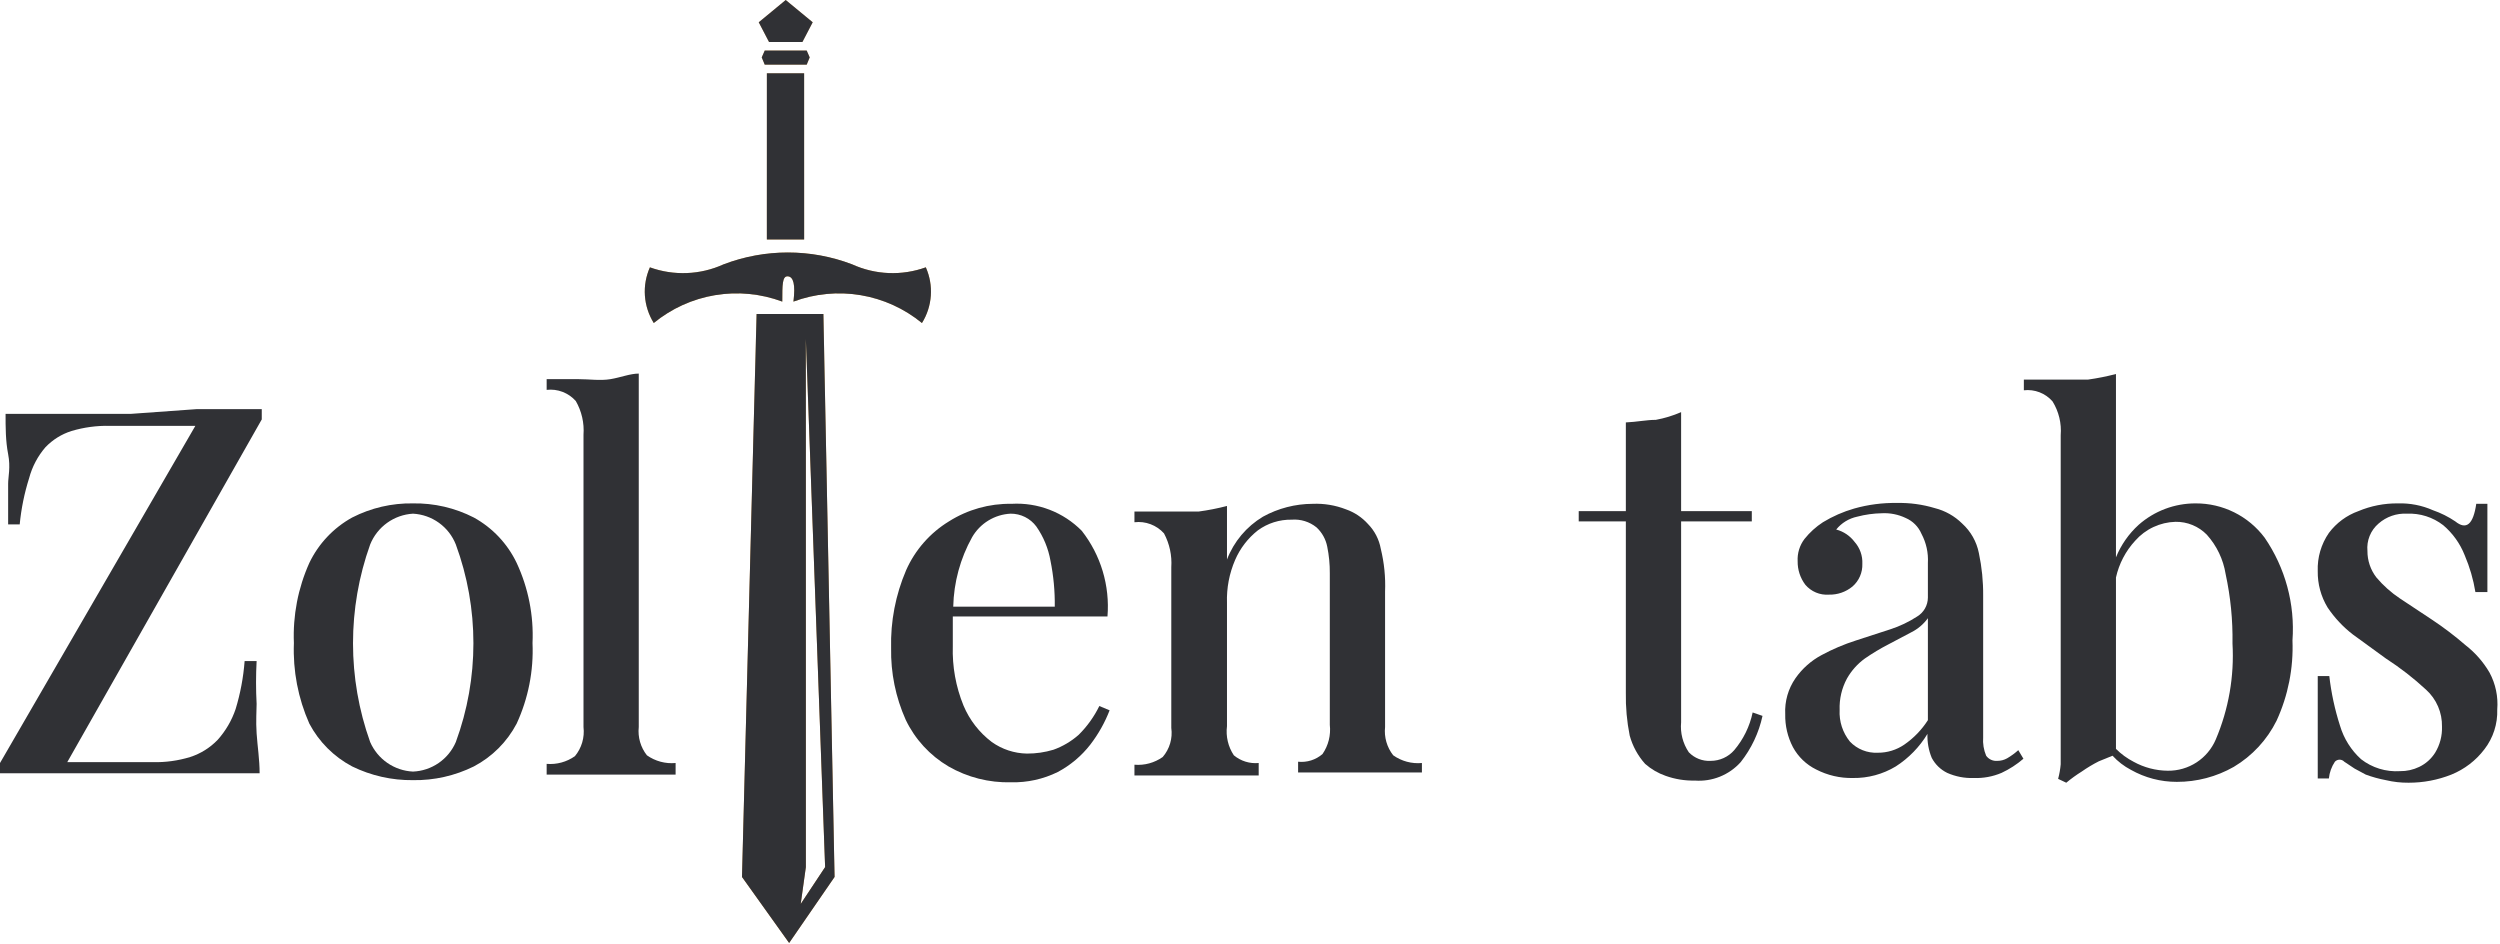
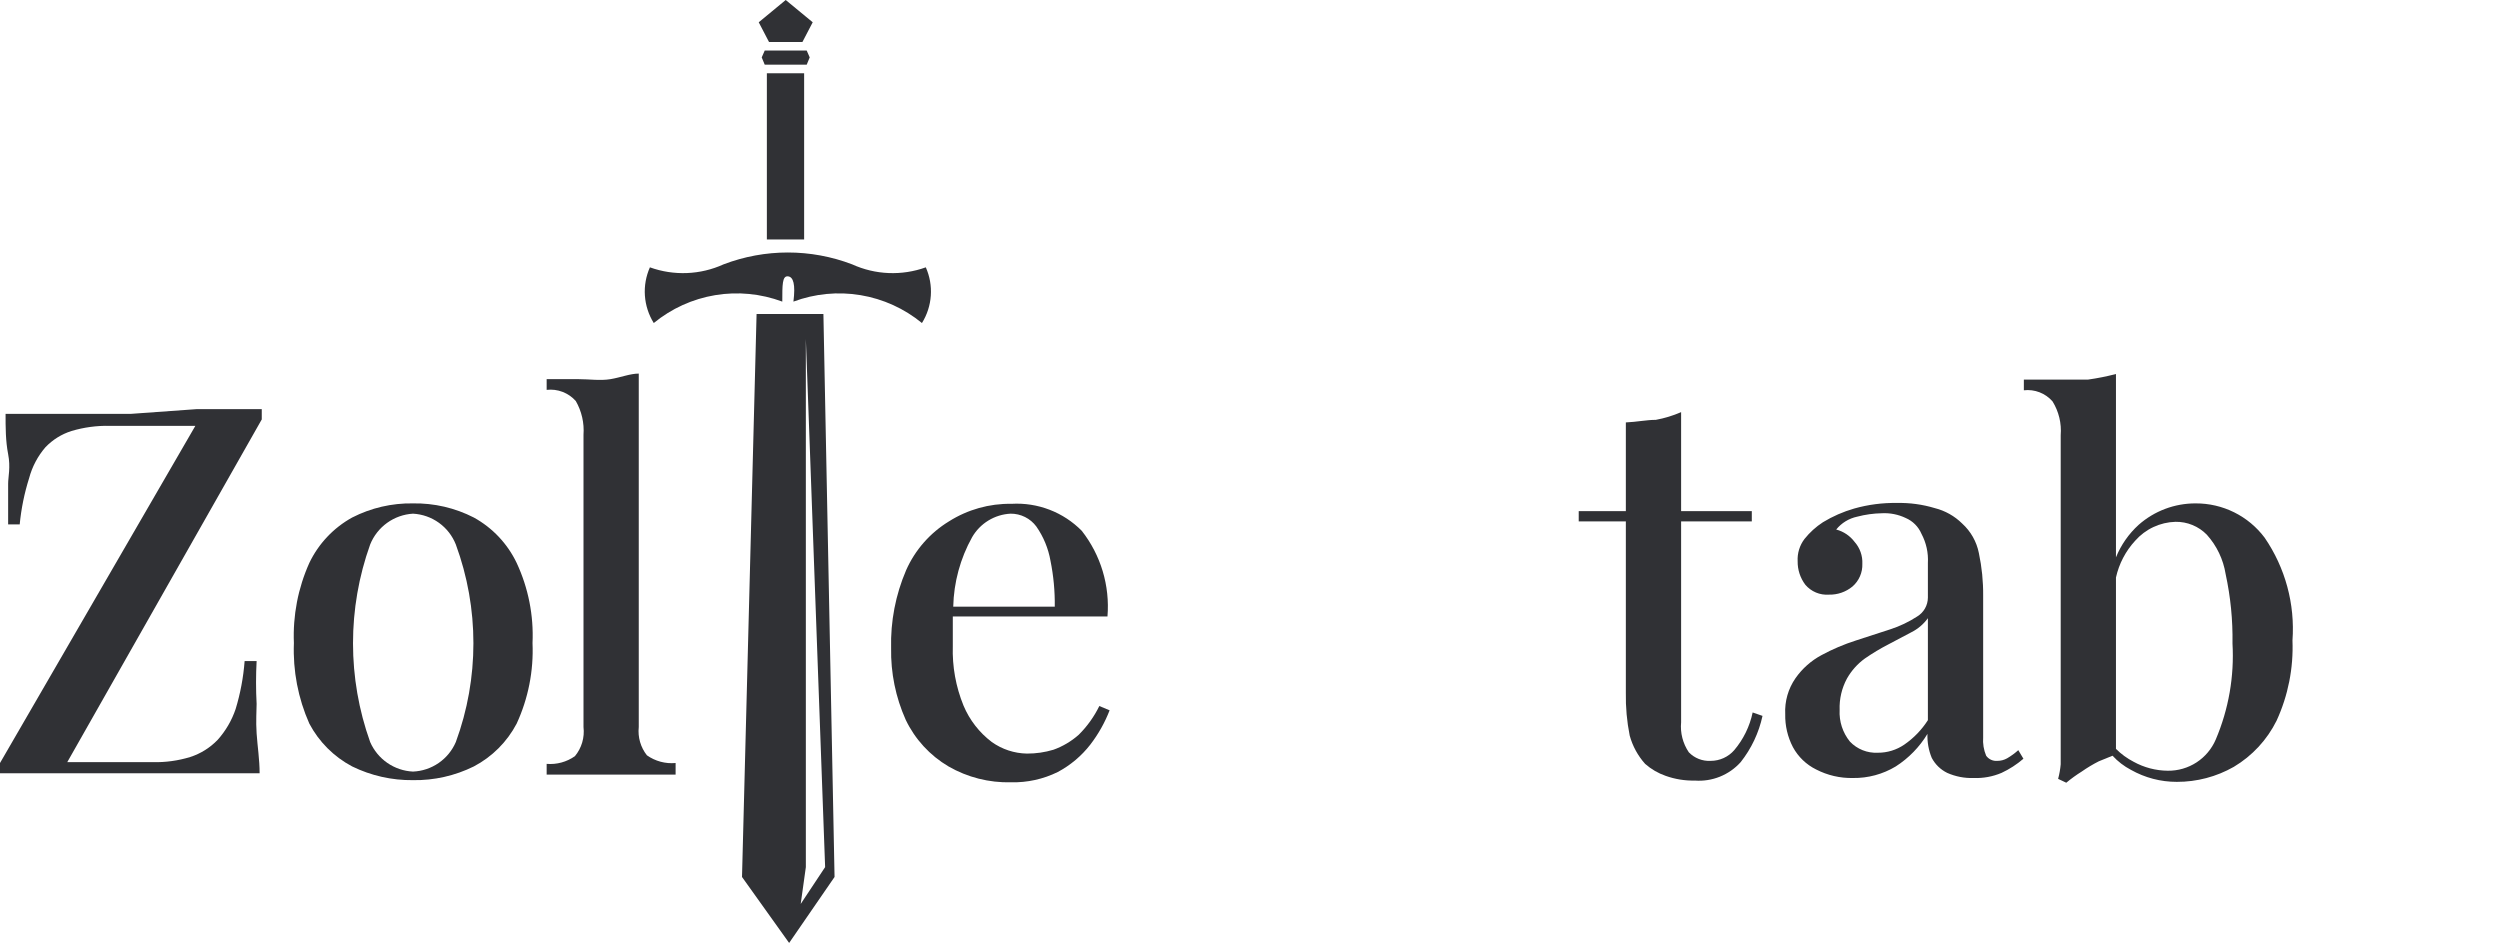
<svg xmlns="http://www.w3.org/2000/svg" width="699" height="264" viewBox="0 0 699 264" fill="none">
  <path d="M178.598 203.276V104.453C176.202 104.453 173.567 105.531 170.692 106.01C167.817 106.49 164.822 106.01 161.708 106.01H152.844V109.005C154.352 108.833 155.879 109.026 157.297 109.568C158.714 110.11 159.981 110.985 160.989 112.12C162.639 114.987 163.39 118.283 163.145 121.582V203.276C163.318 204.725 163.195 206.195 162.783 207.595C162.371 208.995 161.68 210.297 160.75 211.422C158.45 213.047 155.651 213.811 152.844 213.578V216.572H160.63C164.144 216.572 167.617 216.572 171.051 216.572H181.353H188.899V213.338C186.052 213.6 183.206 212.835 180.874 211.182C179.111 208.945 178.295 206.108 178.598 203.276V203.276Z" fill="#303135" />
-   <path d="M696.075 188.063C694.352 185.101 692.074 182.498 689.367 180.397C686.37 177.801 683.209 175.401 679.904 173.21L671.04 167.34C668.579 165.703 666.362 163.727 664.452 161.471C662.804 159.348 661.918 156.732 661.936 154.044C661.803 152.61 662.016 151.165 662.558 149.831C663.1 148.497 663.955 147.313 665.051 146.378C667.227 144.467 670.063 143.478 672.957 143.623C676.627 143.456 680.237 144.603 683.138 146.857C685.794 149.117 687.851 151.997 689.128 155.242C690.54 158.542 691.546 162.001 692.122 165.544H695.476C695.476 159.315 695.476 154.404 695.476 150.57C695.476 146.737 695.476 143.503 695.476 140.868H692.362C691.523 146.617 689.607 148.294 686.492 145.779C684.56 144.475 682.466 143.428 680.263 142.664C677.174 141.297 673.817 140.642 670.441 140.748C666.659 140.709 662.909 141.443 659.421 142.904C656.126 144.086 653.252 146.21 651.156 149.013C648.995 152.138 647.902 155.877 648.041 159.674C647.983 163.26 648.938 166.789 650.796 169.856C652.729 172.737 655.115 175.285 657.864 177.402L667.087 184.11C671.086 186.694 674.854 189.62 678.347 192.855C679.779 194.155 680.915 195.748 681.68 197.525C682.444 199.302 682.819 201.222 682.779 203.156C682.867 205.727 682.201 208.267 680.862 210.463C679.784 212.17 678.249 213.539 676.43 214.416C674.751 215.23 672.905 215.64 671.04 215.614C667.118 215.868 663.24 214.675 660.139 212.26C657.365 209.741 655.335 206.509 654.27 202.917C652.815 198.395 651.812 193.741 651.275 189.022H648.041C648.041 196.209 648.041 202.078 648.041 206.39C648.041 210.703 648.041 214.536 648.041 217.65H651.156C651.325 215.98 651.901 214.376 652.833 212.979C653.001 212.797 653.205 212.652 653.431 212.553C653.658 212.454 653.903 212.403 654.15 212.403C654.398 212.403 654.642 212.454 654.869 212.553C655.096 212.652 655.3 212.797 655.468 212.979L658.343 214.895L661.457 216.572C663.287 217.248 665.17 217.769 667.087 218.129C669.166 218.626 671.298 218.867 673.436 218.848C677.537 218.859 681.603 218.086 685.414 216.572C689.068 215.089 692.255 212.647 694.638 209.505C697.097 206.324 698.368 202.383 698.231 198.365C698.521 194.795 697.772 191.217 696.075 188.063V188.063Z" fill="#303135" />
  <path d="M132.483 144.701C127.225 142.005 121.382 140.647 115.474 140.748C109.565 140.647 103.723 142.005 98.464 144.701C93.247 147.583 89.059 152.022 86.486 157.398C83.331 164.43 81.855 172.098 82.173 179.798C81.871 187.535 83.346 195.239 86.486 202.318C89.185 207.423 93.359 211.597 98.464 214.296C103.757 216.884 109.582 218.197 115.474 218.129C121.368 218.224 127.199 216.91 132.483 214.296C137.598 211.609 141.775 207.432 144.462 202.318C147.706 195.269 149.225 187.55 148.894 179.798C149.243 172.083 147.723 164.399 144.462 157.398C141.895 152.017 137.705 147.577 132.483 144.701V144.701ZM127.452 207.469C126.438 209.835 124.775 211.867 122.656 213.33C120.536 214.792 118.046 215.626 115.474 215.734C112.905 215.612 110.421 214.773 108.304 213.312C106.187 211.851 104.521 209.827 103.495 207.469C97.105 189.616 97.105 170.1 103.495 152.247C104.468 149.822 106.111 147.722 108.232 146.195C110.353 144.668 112.865 143.776 115.474 143.623C118.087 143.762 120.605 144.648 122.729 146.177C124.852 147.706 126.492 149.813 127.452 152.247C134.005 170.071 134.005 189.645 127.452 207.469Z" fill="#303135" />
  <path d="M36.654 115.712H12.697H1.557C1.557 119.546 1.557 123.259 2.276 126.972C2.995 130.686 2.276 133.321 2.276 135.238C2.276 137.154 2.276 139.55 2.276 141.466C2.276 143.383 2.276 145.18 2.276 146.617H5.51C5.931 142.224 6.815 137.888 8.145 133.68C8.992 130.499 10.548 127.55 12.697 125.056C14.709 122.945 17.223 121.379 20.004 120.504C23.462 119.474 27.058 118.989 30.665 119.066H54.622L0 213.338V216.213H18.088H60.611H72.59C72.59 212.379 71.991 208.666 71.751 205.072C71.512 201.479 71.751 198.724 71.751 196.807C71.536 192.817 71.536 188.819 71.751 184.829H68.398C68.053 189.379 67.21 193.878 65.882 198.245C64.807 201.431 63.096 204.365 60.851 206.869C58.729 209.074 56.096 210.72 53.185 211.661C49.81 212.691 46.291 213.176 42.763 213.098H18.806L73.189 117.27V114.395H54.982L36.654 115.712Z" fill="#303135" />
  <path d="M301.622 205.432C299.555 207.267 297.156 208.69 294.555 209.624C292.147 210.351 289.644 210.714 287.128 210.702C283.603 210.639 280.179 209.512 277.306 207.468C273.819 204.83 271.091 201.318 269.4 197.286C267.244 192.008 266.224 186.335 266.405 180.636C266.405 179.199 266.405 177.641 266.405 176.084C266.405 174.527 266.405 173.569 266.405 172.371H309.648C310.357 163.765 307.79 155.208 302.461 148.414C299.911 145.831 296.84 143.822 293.453 142.521C290.065 141.219 286.439 140.656 282.816 140.867C276.632 140.766 270.554 142.473 265.327 145.778C260.037 149.004 255.858 153.769 253.349 159.434C250.398 166.314 248.968 173.751 249.156 181.235C249.03 188.121 250.421 194.95 253.229 201.239C255.832 206.687 260.003 211.234 265.207 214.296C270.518 217.354 276.57 218.888 282.696 218.728C287.217 218.837 291.696 217.85 295.753 215.853C299.293 213.967 302.395 211.354 304.856 208.187C307.1 205.265 308.915 202.038 310.247 198.604L307.372 197.406C305.916 200.383 303.973 203.096 301.622 205.432V205.432ZM282.576 143.622C283.973 143.613 285.351 143.934 286.6 144.558C287.849 145.182 288.933 146.093 289.763 147.216C291.765 150.083 293.114 153.354 293.716 156.799C294.569 161.016 294.971 165.313 294.914 169.616H266.525C266.682 162.816 268.491 156.156 271.796 150.211C272.897 148.297 274.461 146.691 276.345 145.54C278.229 144.389 280.371 143.729 282.576 143.622V143.622Z" fill="#303135" />
  <path d="M484.892 209.744C484.071 210.685 483.059 211.439 481.922 211.955C480.786 212.472 479.552 212.739 478.304 212.739C477.174 212.8 476.043 212.618 474.989 212.205C473.935 211.791 472.982 211.157 472.195 210.343C470.526 207.883 469.763 204.919 470.039 201.958V145.779H489.804V142.904H470.039V115.233C467.773 116.219 465.402 116.942 462.971 117.39C460.336 117.39 457.581 117.989 454.587 118.108V142.904H441.41V145.779H454.587V193.693C454.516 197.713 454.878 201.729 455.665 205.672C456.471 208.605 457.947 211.311 459.977 213.577C461.657 215.058 463.61 216.197 465.727 216.931C468.339 217.863 471.099 218.31 473.872 218.249C476.26 218.425 478.656 218.053 480.878 217.16C483.099 216.267 485.087 214.878 486.689 213.098C489.687 209.309 491.777 204.884 492.798 200.161L490.043 199.203C489.226 203.089 487.456 206.712 484.892 209.744V209.744Z" fill="#303135" />
  <path d="M613.903 140.748C608.039 140.727 602.37 142.858 597.972 146.737C595.198 149.256 593.028 152.367 591.623 155.841V104.572C589.06 105.241 586.46 105.761 583.837 106.13C580.962 106.13 577.967 106.13 574.733 106.13H565.869V109.124C567.359 108.952 568.869 109.145 570.268 109.688C571.666 110.23 572.911 111.106 573.895 112.239C575.645 115.069 576.443 118.385 576.171 121.702V209.624C576.171 211.062 576.171 212.379 576.171 213.697C576.049 215.073 575.809 216.435 575.452 217.77L577.728 218.848C579.094 217.715 580.535 216.674 582.04 215.733C583.567 214.662 585.168 213.701 586.832 212.859L590.665 211.301C592.143 212.904 593.885 214.241 595.816 215.254C599.726 217.461 604.142 218.616 608.633 218.608C614.218 218.626 619.711 217.18 624.564 214.416C629.72 211.347 633.879 206.855 636.543 201.479C639.759 194.464 641.278 186.79 640.975 179.079C641.715 168.891 638.969 158.753 633.189 150.331C630.945 147.339 628.032 144.914 624.683 143.25C621.334 141.586 617.643 140.729 613.903 140.748V140.748ZM619.533 206.749C618.416 209.373 616.545 211.606 614.156 213.163C611.767 214.72 608.968 215.531 606.117 215.494C602.763 215.467 599.469 214.602 596.534 212.978C594.722 212.04 593.066 210.828 591.623 209.385V161.471C592.476 157.62 594.336 154.065 597.013 151.169C598.428 149.564 600.157 148.268 602.094 147.361C604.032 146.455 606.135 145.957 608.273 145.899C609.898 145.873 611.512 146.178 613.015 146.796C614.518 147.414 615.88 148.331 617.018 149.492C619.8 152.581 621.63 156.408 622.288 160.512C623.667 166.886 624.31 173.397 624.205 179.918C624.729 189.102 623.13 198.283 619.533 206.749V206.749Z" fill="#303135" />
-   <path d="M387.266 203.276V165.424C387.429 161.395 387.025 157.363 386.068 153.445C385.594 150.822 384.342 148.401 382.475 146.498C380.811 144.65 378.711 143.25 376.365 142.425C373.393 141.263 370.211 140.733 367.022 140.868C362.163 140.882 357.384 142.118 353.127 144.461C348.527 147.216 344.984 151.434 343.065 156.44V141.467C340.464 142.146 337.824 142.666 335.159 143.024C332.364 143.024 329.37 143.024 326.175 143.024H317.191V146.019C318.718 145.837 320.266 146.025 321.704 146.567C323.143 147.109 324.43 147.989 325.457 149.133C327.006 152.035 327.712 155.313 327.493 158.596V203.516C327.695 204.966 327.586 206.442 327.173 207.847C326.76 209.251 326.052 210.552 325.097 211.661C322.797 213.287 319.998 214.05 317.191 213.817V216.812H325.097H335.279C338.633 216.812 341.867 216.812 344.862 216.812H351.929V213.338C350.686 213.455 349.432 213.324 348.24 212.954C347.048 212.584 345.94 211.982 344.982 211.182C343.384 208.785 342.704 205.894 343.065 203.037V168.538C342.932 164.427 343.709 160.336 345.341 156.56C346.737 153.319 348.919 150.478 351.69 148.295C354.433 146.291 357.756 145.239 361.153 145.3C363.659 145.103 366.146 145.875 368.1 147.456C369.645 148.89 370.693 150.778 371.095 152.846C371.592 155.29 371.832 157.779 371.814 160.273V202.677C372.14 205.549 371.417 208.442 369.777 210.823C368.848 211.631 367.762 212.239 366.587 212.61C365.413 212.981 364.175 213.107 362.949 212.979V215.973H370.017C373.251 215.973 376.605 215.973 379.839 215.973H389.901H397.567V213.338C394.721 213.6 391.874 212.835 389.542 211.182C387.78 208.945 386.963 206.108 387.266 203.276V203.276Z" fill="#303135" />
  <path d="M561.198 212.02C560.358 212.497 559.408 212.745 558.443 212.739C557.844 212.789 557.242 212.683 556.696 212.431C556.15 212.179 555.679 211.79 555.329 211.301C554.645 209.675 554.358 207.91 554.49 206.15V166.621C554.531 162.597 554.13 158.579 553.292 154.643C552.665 151.457 551.026 148.558 548.621 146.378C546.498 144.279 543.85 142.789 540.954 142.065C537.538 141.036 533.98 140.551 530.413 140.628C526.366 140.559 522.33 141.084 518.435 142.185C515.362 143.068 512.422 144.357 509.69 146.018C507.734 147.29 505.995 148.867 504.539 150.69C503.183 152.474 502.504 154.681 502.623 156.919C502.588 159.294 503.347 161.612 504.779 163.507C505.584 164.451 506.6 165.192 507.744 165.671C508.889 166.149 510.13 166.352 511.367 166.262C513.766 166.323 516.106 165.515 517.955 163.986C518.859 163.2 519.576 162.222 520.052 161.124C520.529 160.025 520.754 158.834 520.711 157.637C520.813 155.398 520.04 153.207 518.554 151.528C517.277 149.824 515.463 148.6 513.404 148.055C514.89 146.219 516.962 144.95 519.273 144.461C521.542 143.865 523.875 143.543 526.221 143.503C528.492 143.391 530.755 143.844 532.809 144.82C534.804 145.669 536.392 147.258 537.241 149.252C538.575 151.751 539.197 154.569 539.038 157.398V167.1C539.029 168.161 538.749 169.202 538.225 170.125C537.701 171.047 536.95 171.82 536.043 172.371C533.697 173.896 531.159 175.104 528.497 175.964L518.914 179.079C515.6 180.137 512.392 181.5 509.331 183.152C506.42 184.703 503.917 186.919 502.024 189.62C499.977 192.563 498.966 196.102 499.149 199.682C499.08 202.889 499.821 206.062 501.305 208.905C502.767 211.599 505.027 213.775 507.774 215.134C510.954 216.781 514.495 217.604 518.075 217.53C522.292 217.595 526.443 216.474 530.054 214.296C533.666 211.98 536.699 208.865 538.918 205.192C538.833 207.488 539.241 209.776 540.116 211.9C541.073 213.719 542.583 215.187 544.428 216.093C546.762 217.131 549.302 217.623 551.855 217.53C554.524 217.632 557.183 217.141 559.641 216.093C561.849 215.063 563.905 213.732 565.75 212.14L564.312 209.744C563.355 210.607 562.311 211.37 561.198 212.02V212.02ZM539.038 201.359C537.319 204.051 535.079 206.373 532.449 208.187C530.265 209.688 527.673 210.483 525.023 210.463C523.577 210.534 522.134 210.293 520.79 209.755C519.446 209.218 518.234 208.397 517.237 207.348C515.211 204.853 514.186 201.693 514.362 198.484C514.251 195.44 514.954 192.422 516.398 189.74C517.648 187.521 519.365 185.601 521.429 184.11C523.538 182.653 525.739 181.332 528.017 180.157L534.366 176.803C536.22 175.882 537.823 174.526 539.038 172.85V201.359Z" fill="#303135" />
-   <path fill-rule="evenodd" clip-rule="evenodd" d="M219.687 0L212.141 6.229L215.015 11.739H224.359L227.234 6.229L219.687 0ZM225.555 14.135H213.816L212.978 16.051L213.816 18.087H225.555L226.394 16.051L225.555 14.135ZM224.836 20.484H214.415V66.96H224.836V20.484ZM207.467 245.201L211.539 87.803H230.226L233.34 245.201L220.643 263.648L207.467 245.201ZM223.877 252.748L230.705 242.446L225.315 94.751V242.446L223.877 252.748ZM238.253 73.908C244.747 76.869 252.143 77.17 258.856 74.746C259.962 77.233 260.443 79.952 260.255 82.667C260.067 85.381 259.216 88.009 257.778 90.319C252.836 86.263 246.916 83.576 240.61 82.525C234.304 81.474 227.832 82.096 221.842 84.329C222.441 79.538 221.842 77.382 220.285 77.262C218.728 77.142 218.728 79.538 218.728 84.329C212.737 82.096 206.266 81.474 199.96 82.525C193.654 83.576 187.734 86.263 182.792 90.319C181.354 88.009 180.503 85.381 180.315 82.667C180.127 79.952 180.608 77.233 181.714 74.746C188.427 77.17 195.823 76.869 202.317 73.908C213.889 69.495 226.681 69.495 238.253 73.908Z" fill="url(#paint0_linear_1815_2)" />
  <path fill-rule="evenodd" clip-rule="evenodd" d="M219.687 0L212.141 6.229L215.015 11.739H224.359L227.234 6.229L219.687 0ZM225.555 14.135H213.816L212.978 16.051L213.816 18.087H225.555L226.394 16.051L225.555 14.135ZM224.836 20.484H214.415V66.96H224.836V20.484ZM207.467 245.201L211.539 87.803H230.226L233.34 245.201L220.643 263.648L207.467 245.201ZM223.877 252.748L230.705 242.446L225.315 94.751V242.446L223.877 252.748ZM238.253 73.908C244.747 76.869 252.143 77.17 258.856 74.746C259.962 77.233 260.443 79.952 260.255 82.667C260.067 85.381 259.216 88.009 257.778 90.319C252.836 86.263 246.916 83.576 240.61 82.525C234.304 81.474 227.832 82.096 221.842 84.329C222.441 79.538 221.842 77.382 220.285 77.262C218.728 77.142 218.728 79.538 218.728 84.329C212.737 82.096 206.266 81.474 199.96 82.525C193.654 83.576 187.734 86.263 182.792 90.319C181.354 88.009 180.503 85.381 180.315 82.667C180.127 79.952 180.608 77.233 181.714 74.746C188.427 77.17 195.823 76.869 202.317 73.908C213.889 69.495 226.681 69.495 238.253 73.908Z" fill="#303135" />
  <defs>
    <linearGradient id="paint0_linear_1815_2" x1="50.949" y1="80.865" x2="70.013" y2="3.668" gradientUnits="userSpaceOnUse">
      <stop stop-color="#CF944F" />
      <stop offset="0.301" stop-color="#FAC975" />
      <stop offset="0.542" stop-color="#E7B265" />
      <stop offset="0.759" stop-color="#D29852" />
      <stop offset="1" stop-color="#FAC88B" />
    </linearGradient>
  </defs>
</svg>